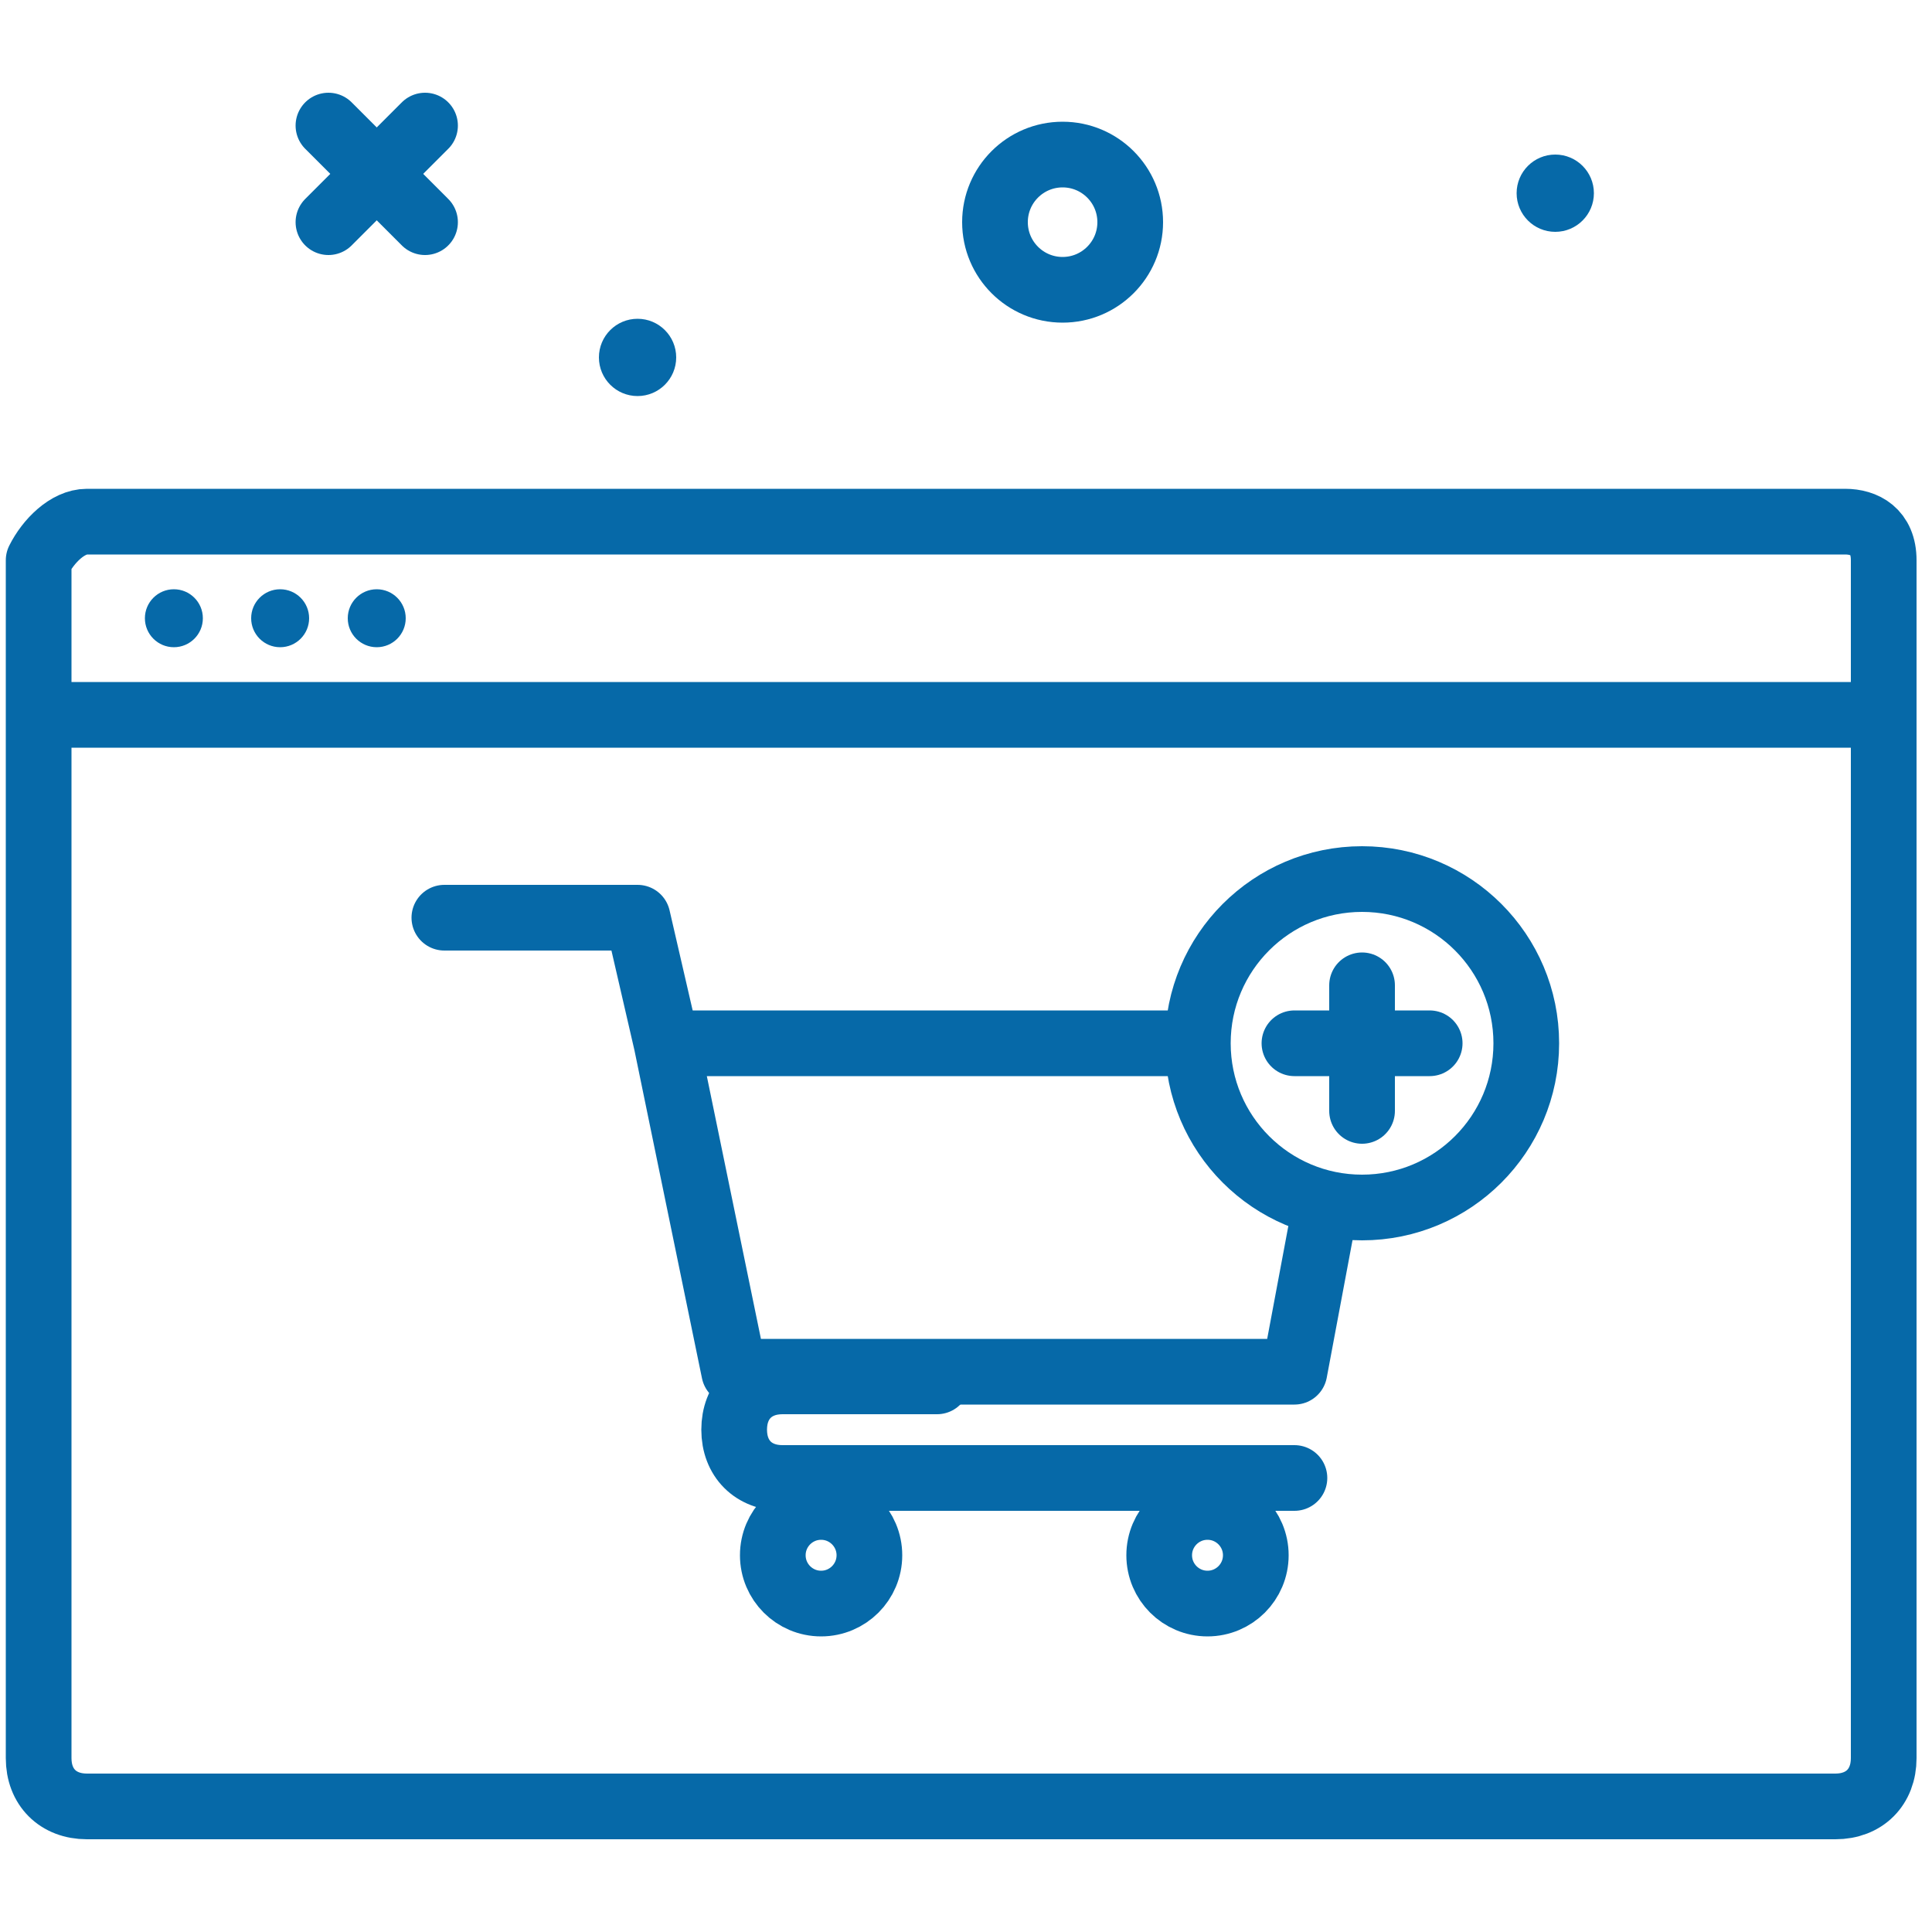
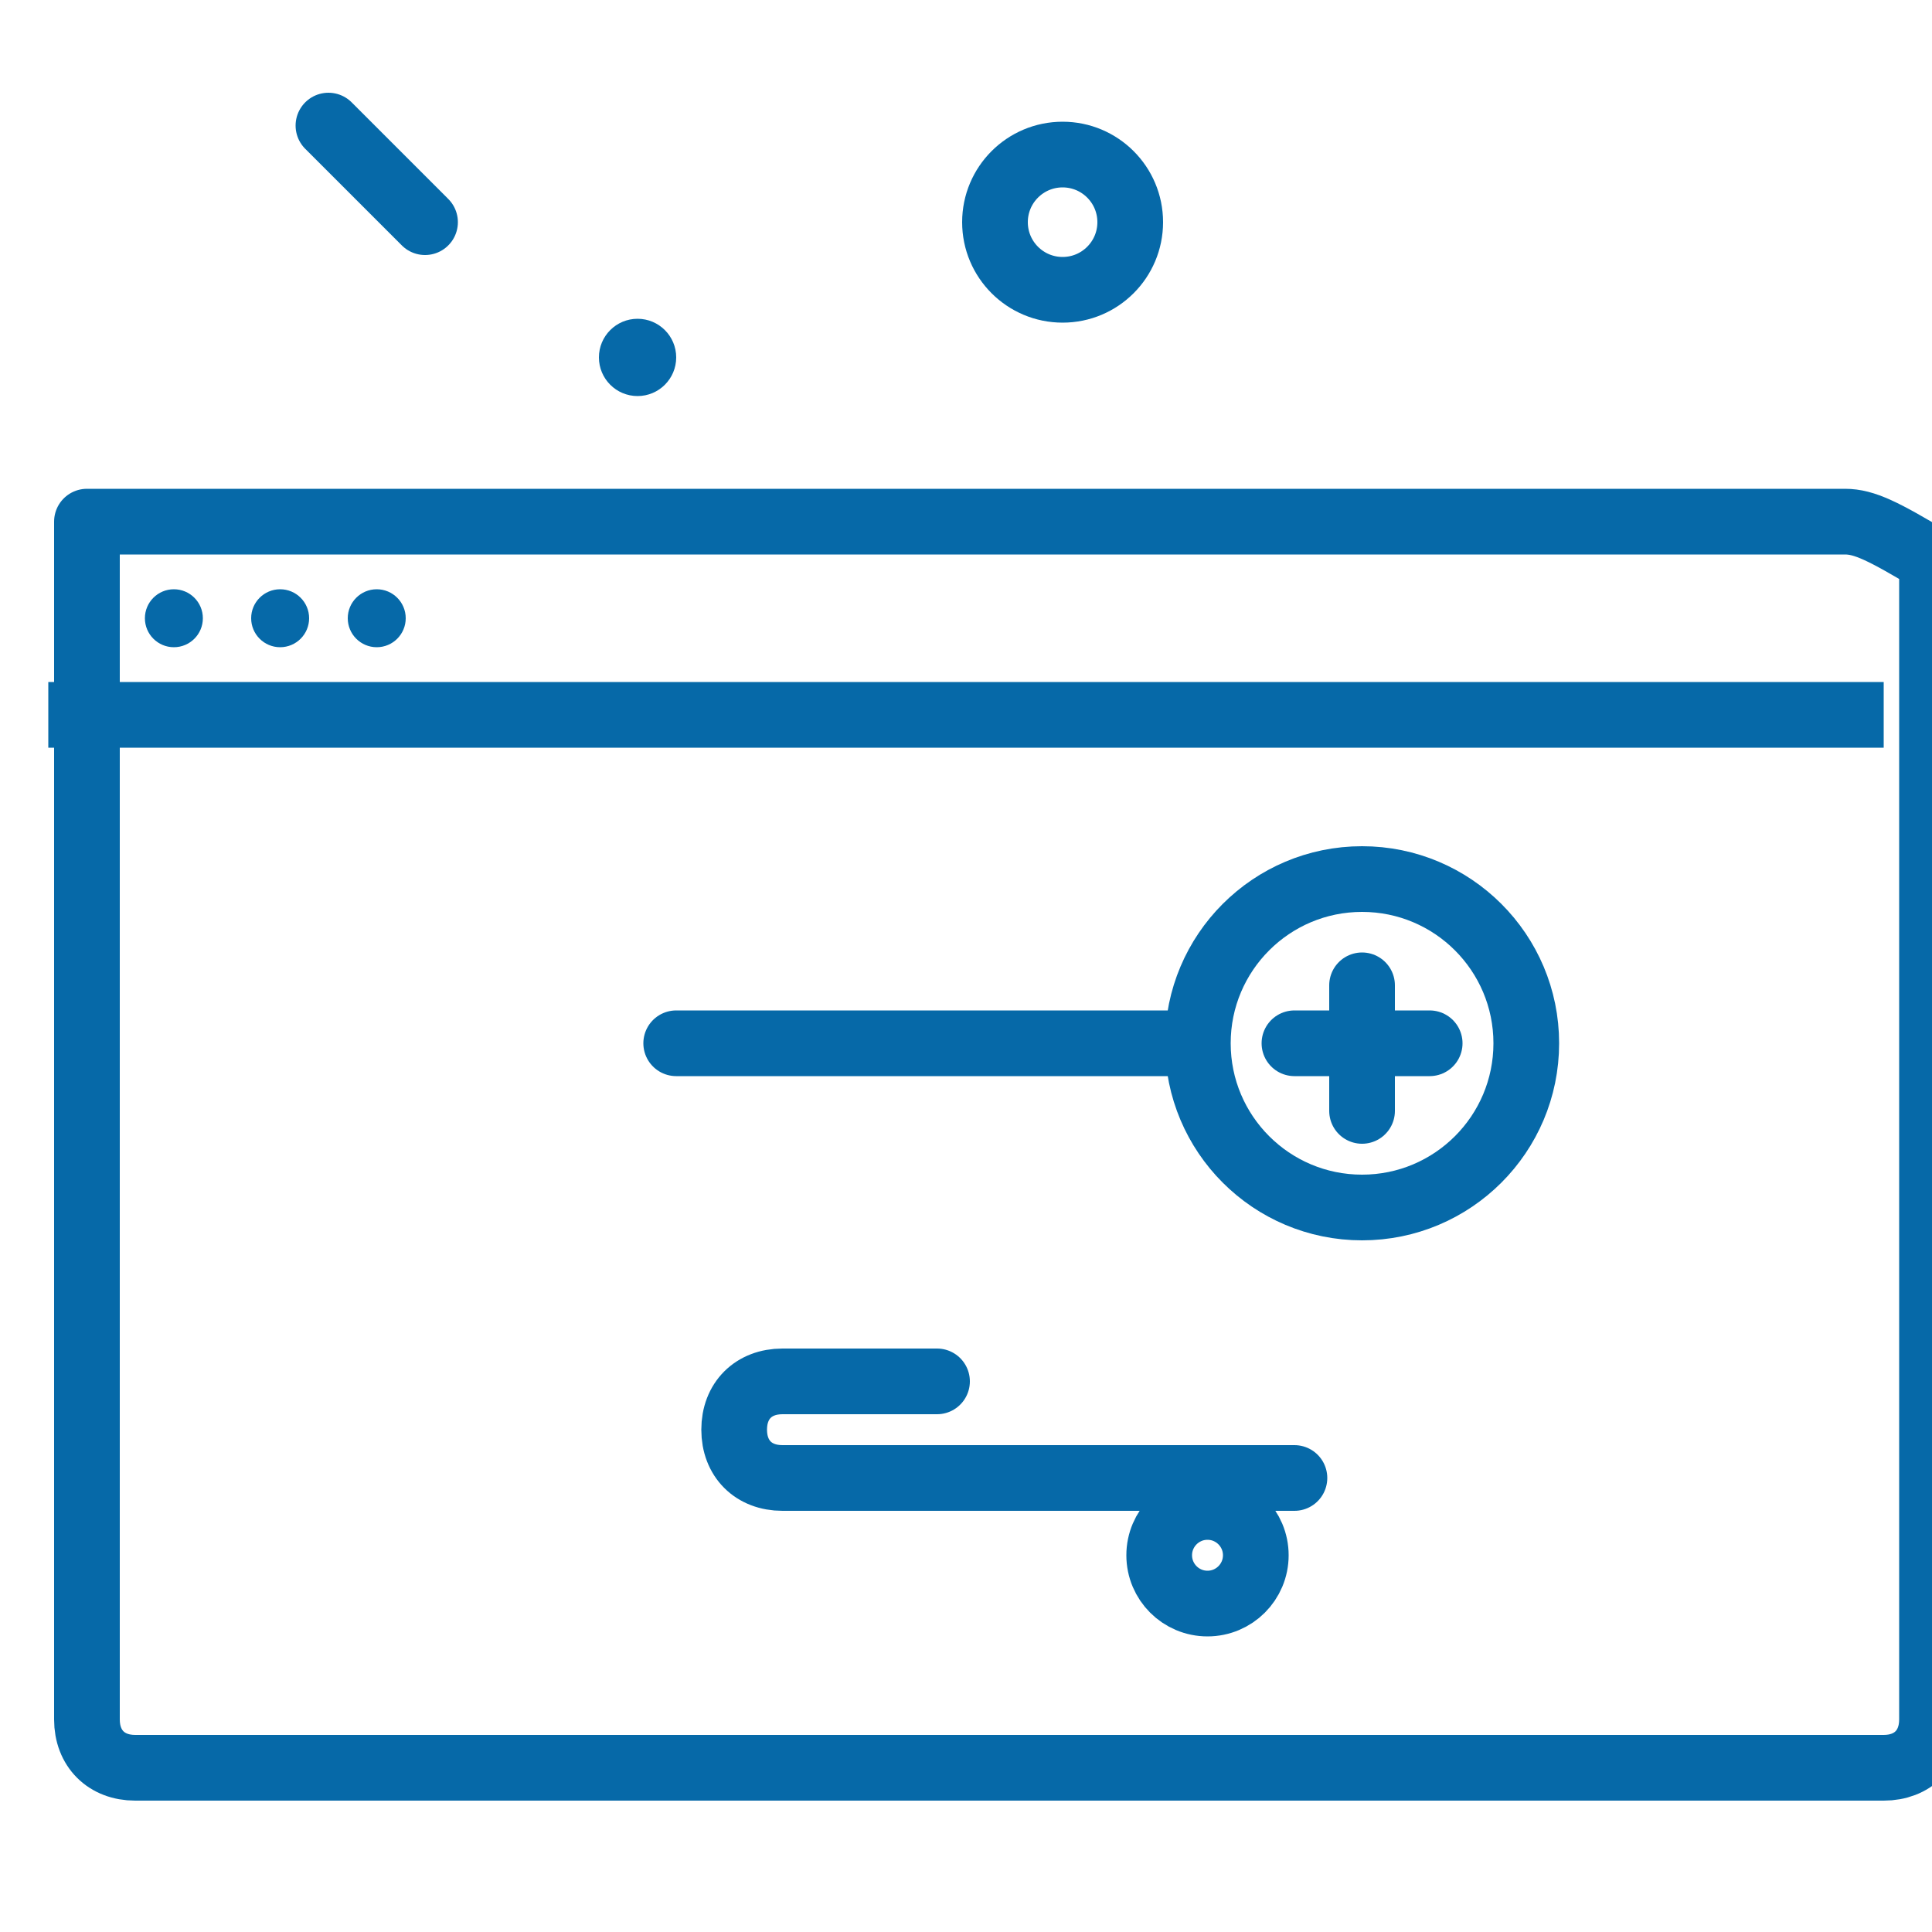
<svg xmlns="http://www.w3.org/2000/svg" version="1.1" id="Capa_1" x="0px" y="0px" viewBox="0 0 20 20" style="enable-background:new 0 0 20 20;" xml:space="preserve">
  <style type="text/css"> .st0{fill:#0669A8;} .st1{fill:none;stroke:#0669A8;stroke-width:0.68;stroke-linecap:round;stroke-linejoin:round;stroke-miterlimit:50;} .st2{fill:none;stroke:#0669A8;stroke-width:0.68;stroke-linejoin:round;stroke-miterlimit:50;} </style>
  <g id="cart-add">
-     <circle class="st0" cx="16.1" cy="2" r="0.4" />
-     <path class="st1" d="M19.1,5.4H0.9c-0.2,0-0.4,0.2-0.5,0.4v12.4c0,0.3,0.2,0.5,0.5,0.5h18.1c0.3,0,0.5-0.2,0.5-0.5V5.8 C19.5,5.5,19.3,5.4,19.1,5.4z" />
+     <path class="st1" d="M19.1,5.4H0.9v12.4c0,0.3,0.2,0.5,0.5,0.5h18.1c0.3,0,0.5-0.2,0.5-0.5V5.8 C19.5,5.5,19.3,5.4,19.1,5.4z" />
    <circle class="st0" cx="1.8" cy="6.4" r="0.3" />
    <circle class="st0" cx="2.9" cy="6.4" r="0.3" />
    <circle class="st0" cx="3.9" cy="6.4" r="0.3" />
    <line class="st1" x1="3.4" y1="1.3" x2="4.4" y2="2.3" />
-     <line class="st1" x1="4.4" y1="1.3" x2="3.4" y2="2.3" />
    <circle class="st1" cx="11" cy="2.3" r="0.7" />
    <circle class="st0" cx="6.6" cy="3.7" r="0.4" />
    <line class="st1" x1="7" y1="10.8" x2="12.3" y2="10.8" />
-     <polyline class="st1" points="4.6,9.5 6.6,9.5 6.9,10.8 7.6,14.2 13.4,14.2 13.7,12.6 " />
    <path class="st1" d="M13.4,15.3H8.1c-0.3,0-0.5-0.2-0.5-0.5l0,0c0-0.3,0.2-0.5,0.5-0.5h1.6" />
    <circle class="st1" cx="12.5" cy="16.1" r="0.5" />
-     <circle class="st1" cx="8.5" cy="16.1" r="0.5" />
    <circle class="st1" cx="14.1" cy="10.8" r="1.7" />
    <line class="st1" x1="14.1" y1="10.2" x2="14.1" y2="11.5" />
    <line class="st1" x1="13.4" y1="10.8" x2="14.8" y2="10.8" />
    <line class="st2" x1="0.5" y1="7.4" x2="19.5" y2="7.4" />
  </g>
</svg>